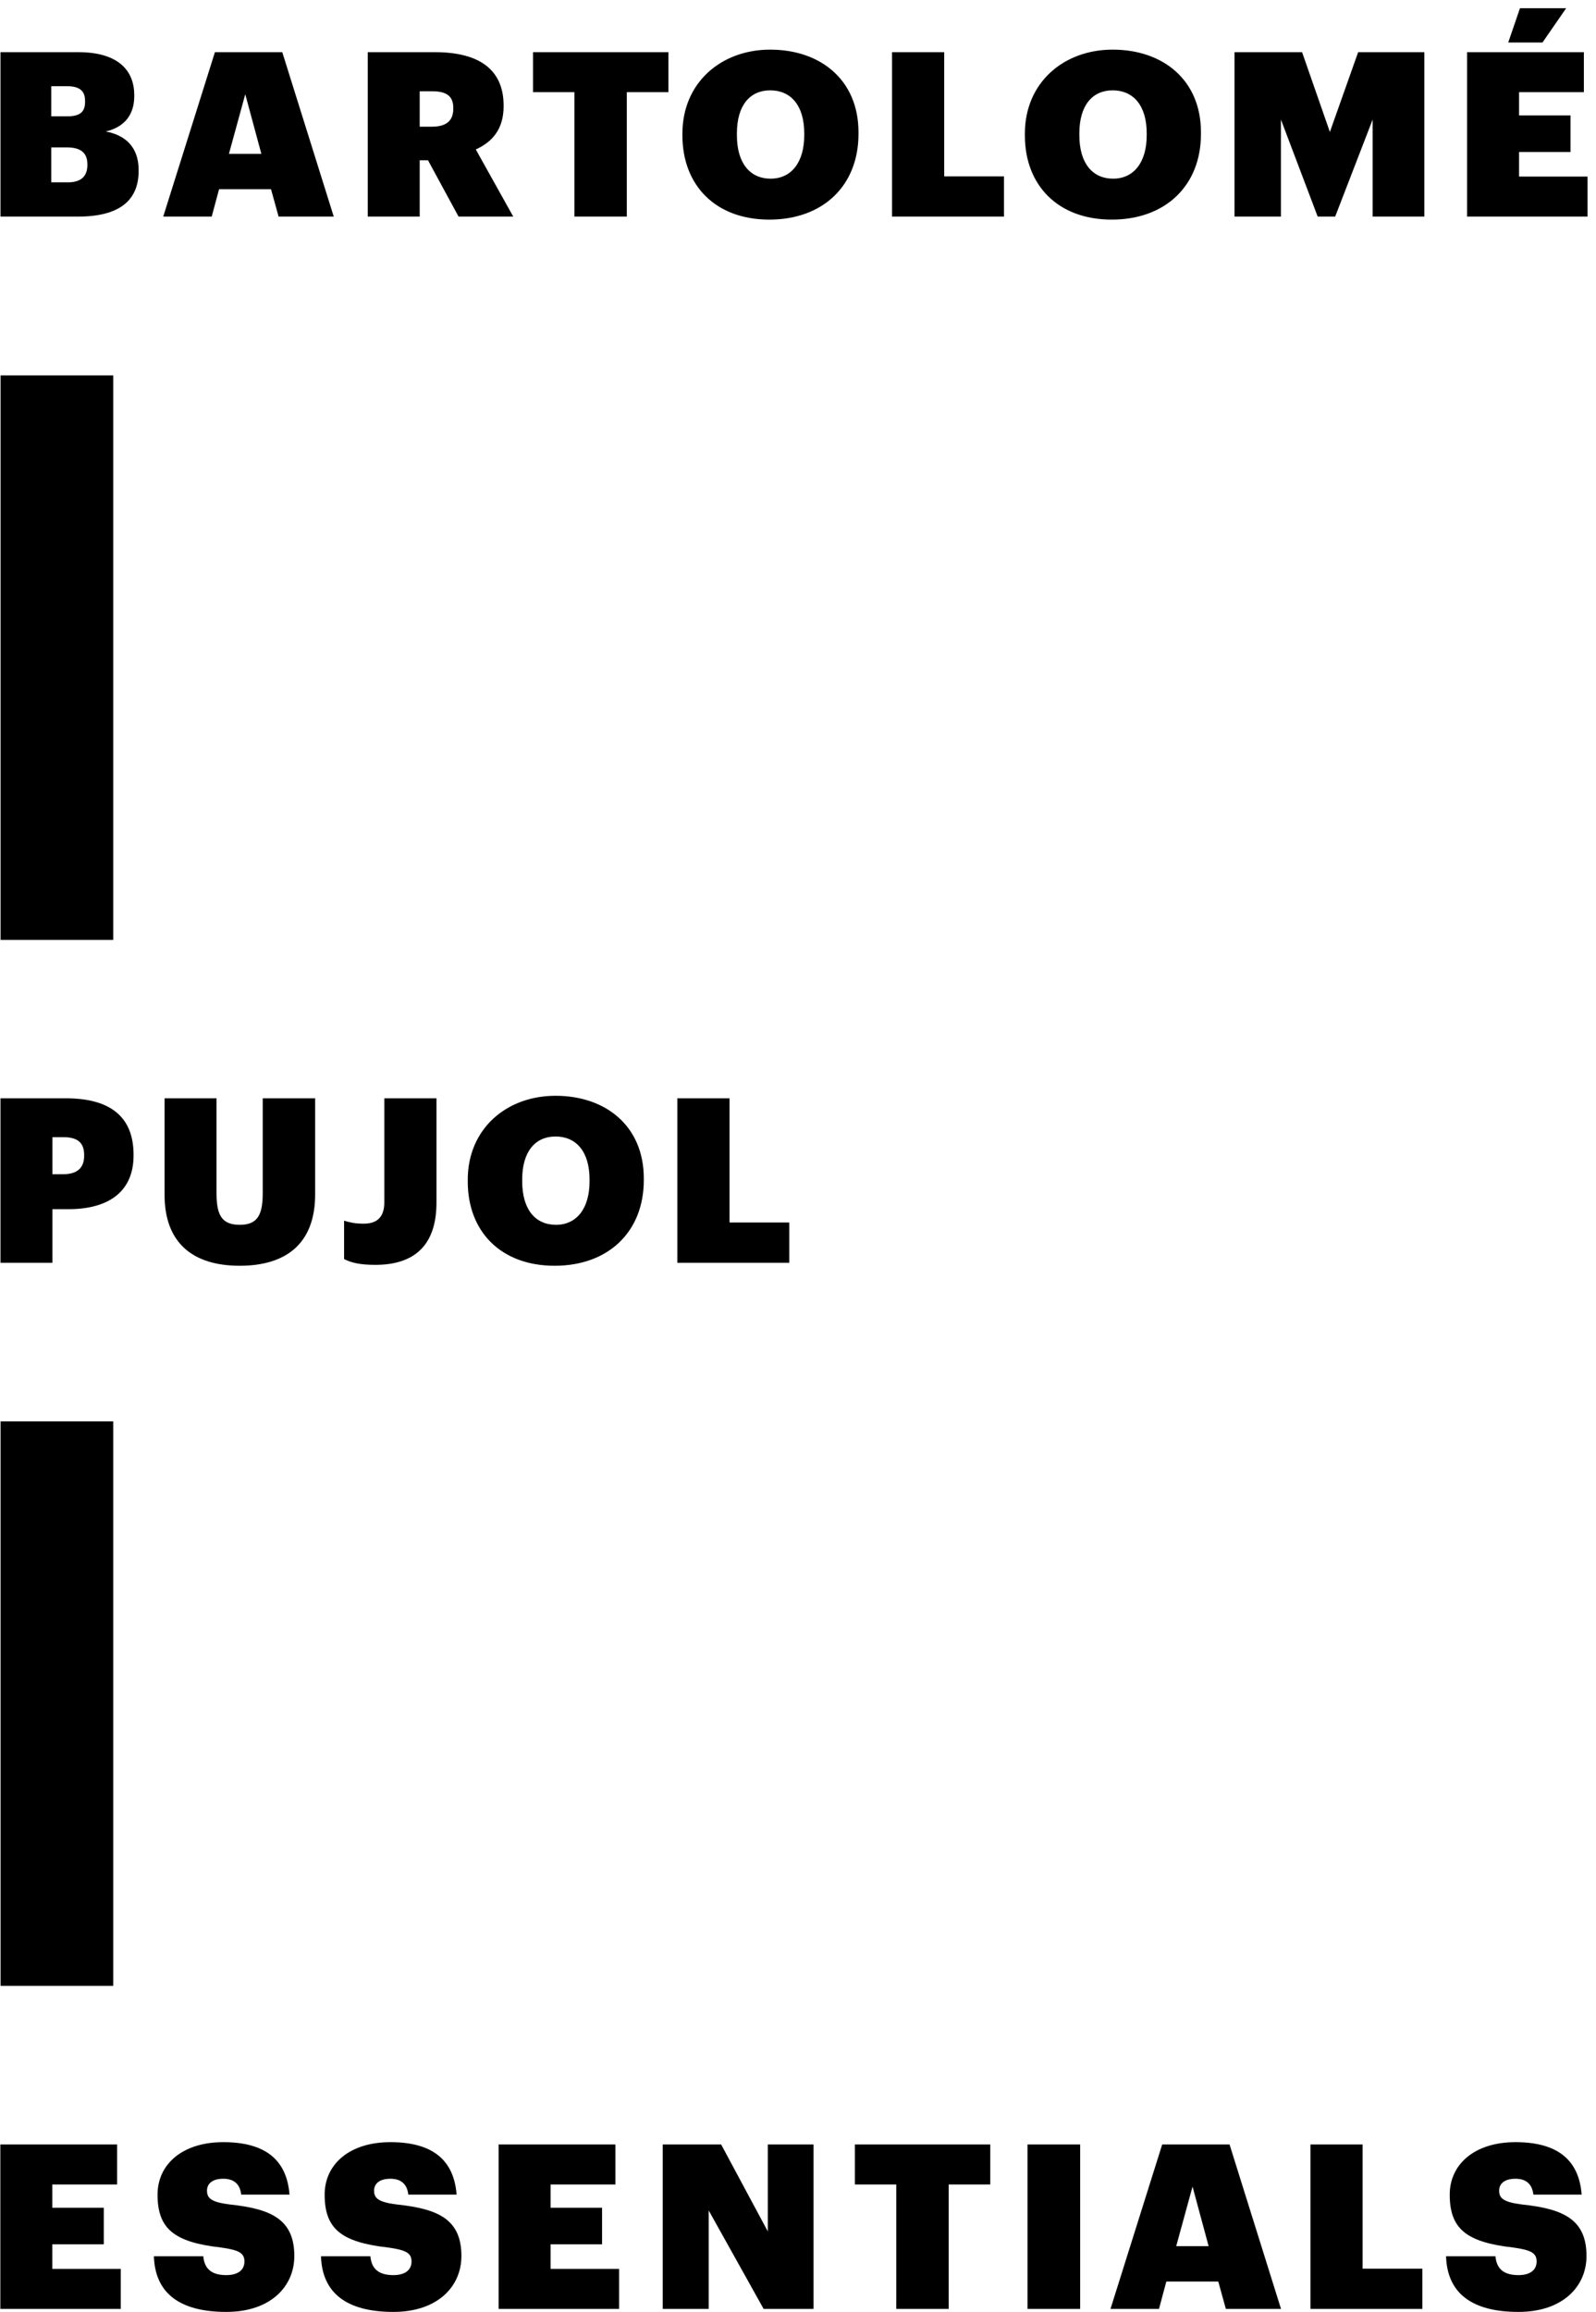
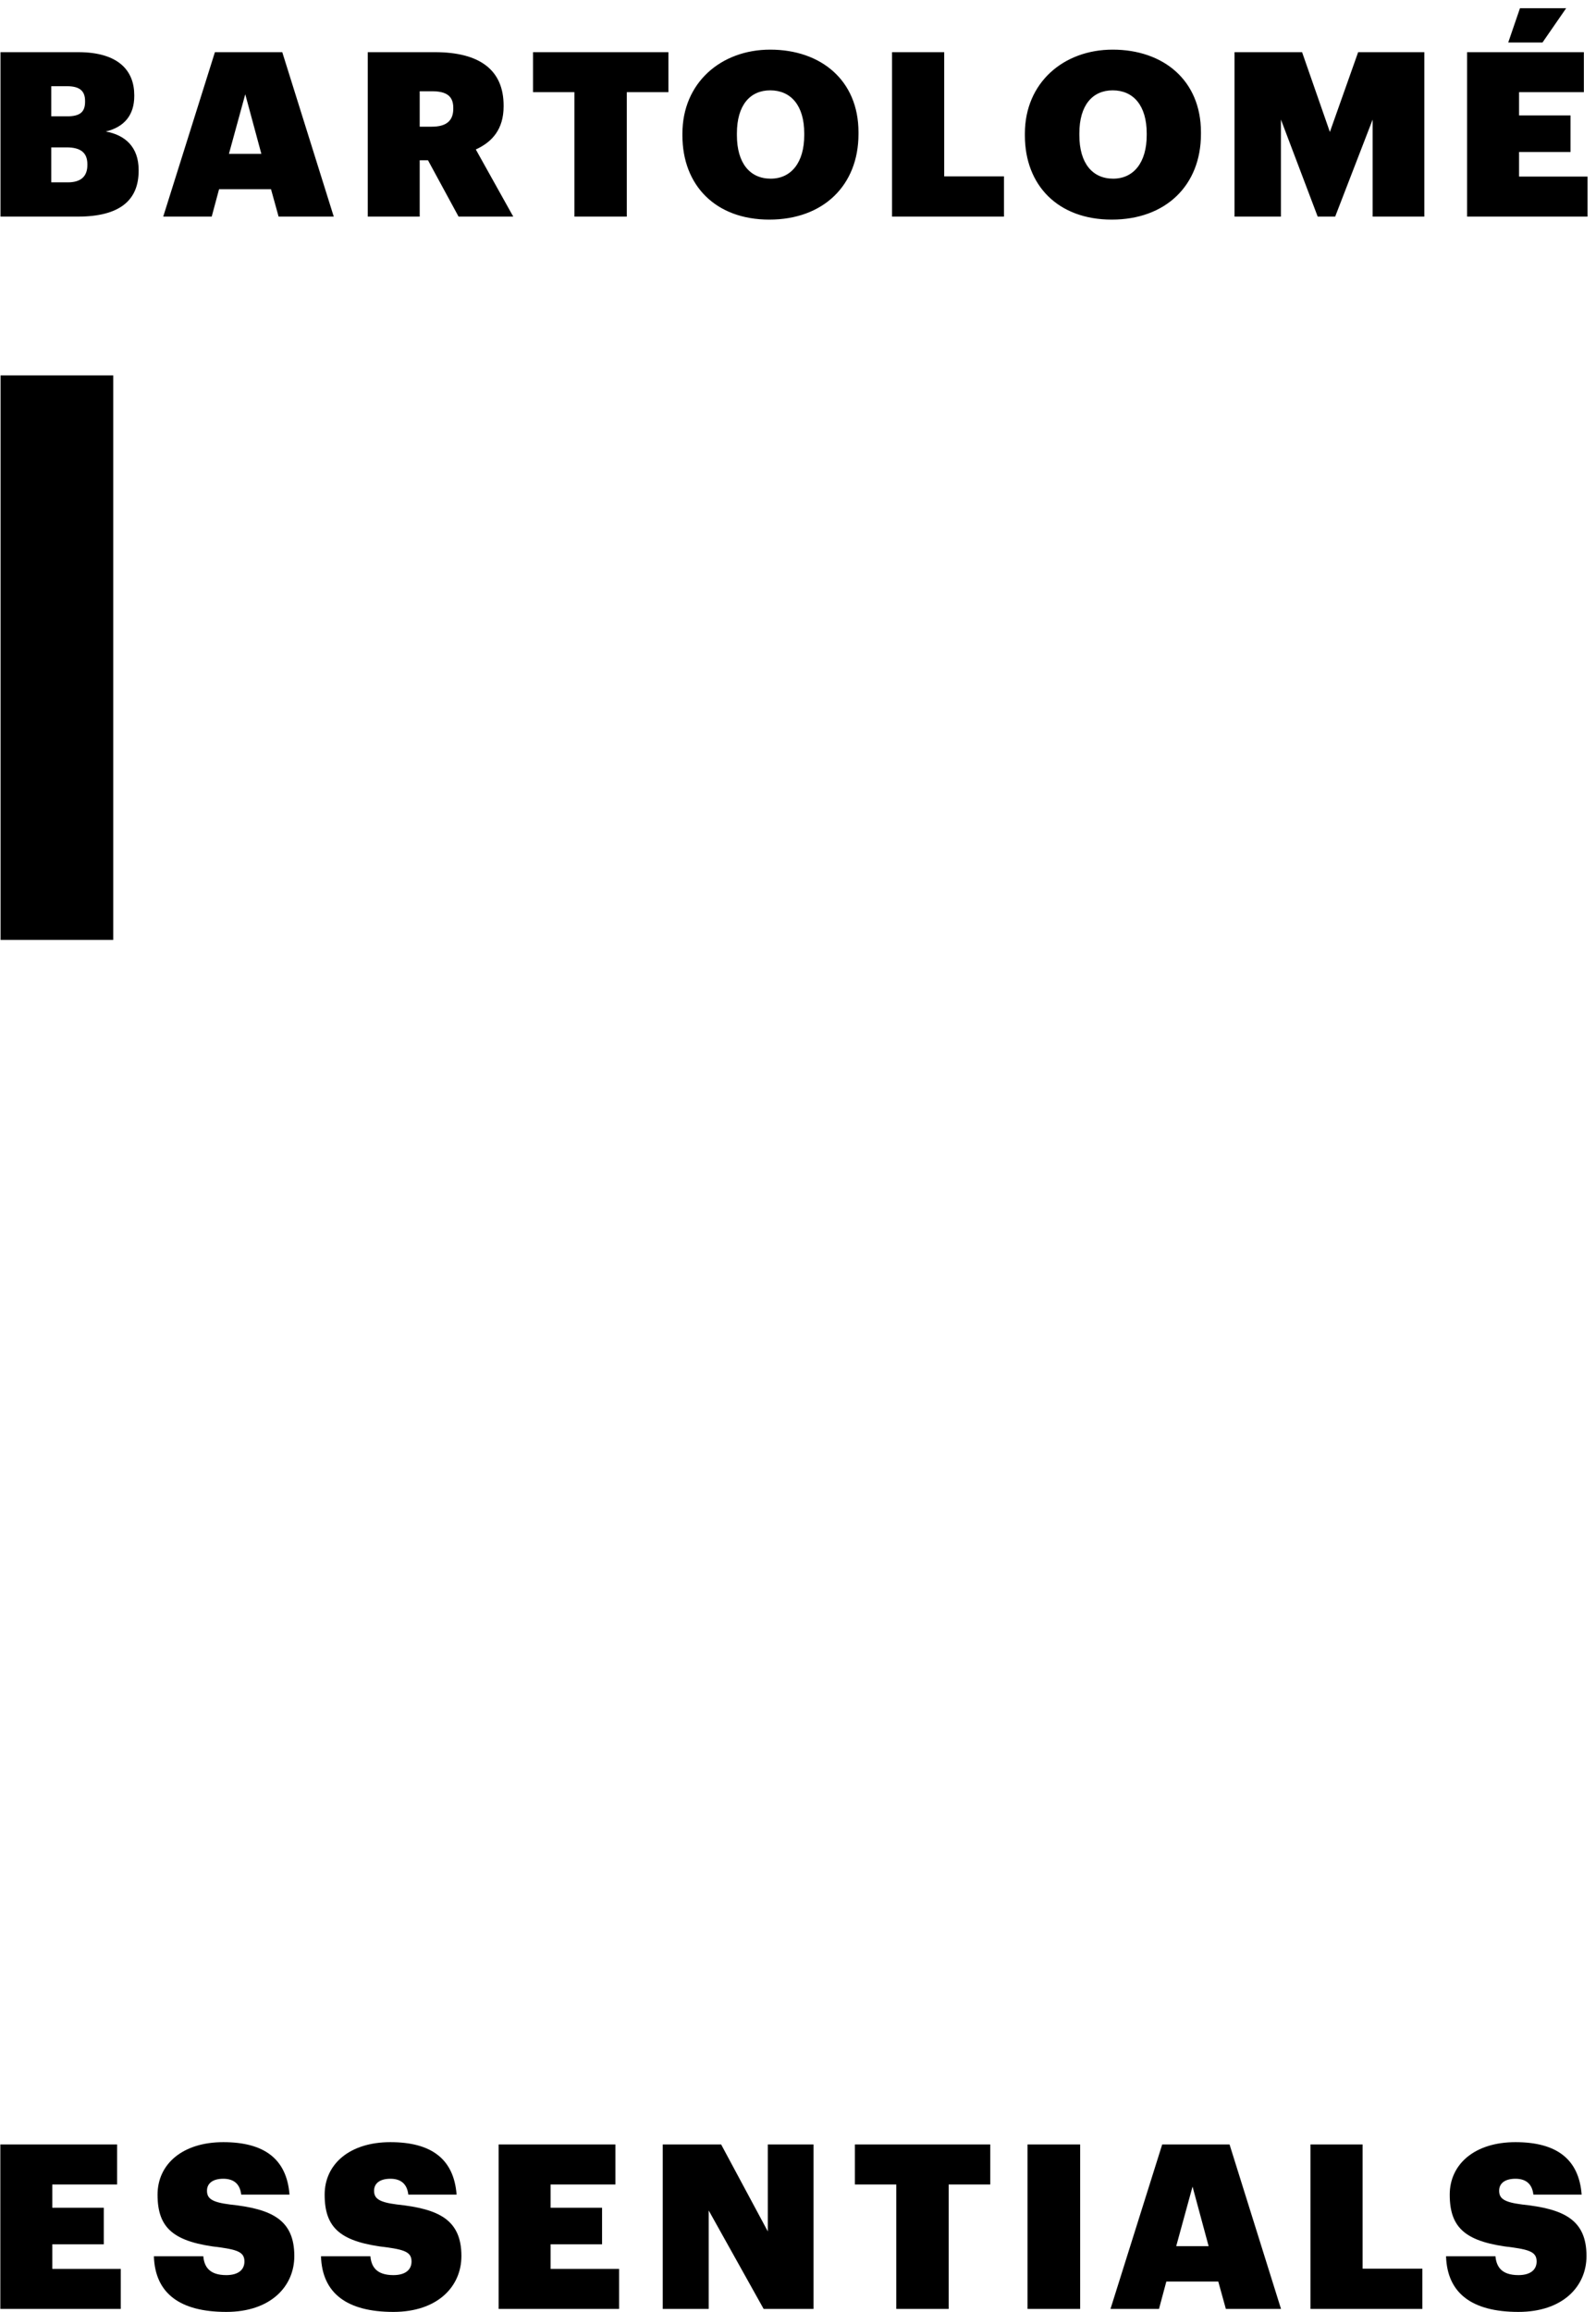
<svg xmlns="http://www.w3.org/2000/svg" width="181px" height="262px" viewBox="0 0 181 262" version="1.1">
  <title>Group 2</title>
  <desc>Created with Sketch.</desc>
  <g id="Page-1" stroke="none" stroke-width="1" fill="none" fill-rule="evenodd">
    <g id="BPE_31_luglio" transform="translate(-85, -80)" fill="#000000">
      <g id="Group-17" transform="translate(85, 80.72)">
        <g id="Group-2" transform="translate(0.039, 0.213)">
          <path d="M-1.42108547e-14,260.735 L13.659,260.735 L13.659,256.2 L5.891,256.2 L5.891,253.409 L11.731,253.409 L11.731,249.265 L5.891,249.265 L5.891,246.632 L13.243,246.632 L13.243,242.096 L-1.42108547e-14,242.096 L-1.42108547e-14,260.735 Z M25.624,261.073 C30.628,261.073 33.339,258.205 33.339,254.74 C33.339,250.594 30.731,249.396 26.042,248.9 C23.981,248.639 23.435,248.224 23.435,247.337 C23.435,246.528 24.06,245.982 25.286,245.982 C26.534,245.982 27.187,246.632 27.317,247.779 L32.793,247.779 C32.478,243.713 29.898,241.835 25.286,241.835 C20.644,241.835 17.829,244.339 17.829,247.779 C17.829,251.611 19.653,253.175 25.024,253.774 C27.03,254.061 27.682,254.376 27.682,255.364 C27.682,256.277 27.006,256.903 25.624,256.903 C23.696,256.903 23.12,255.939 23.017,254.764 L17.414,254.764 C17.544,258.961 20.359,261.073 25.624,261.073 L25.624,261.073 Z M44.574,261.073 C49.578,261.073 52.289,258.205 52.289,254.74 C52.289,250.594 49.682,249.396 44.989,248.9 C42.931,248.639 42.385,248.224 42.385,247.337 C42.385,246.528 43.011,245.982 44.236,245.982 C45.485,245.982 46.137,246.632 46.268,247.779 L51.743,247.779 C51.429,243.713 48.848,241.835 44.236,241.835 C39.594,241.835 36.779,244.339 36.779,247.779 C36.779,251.611 38.603,253.175 43.975,253.774 C45.98,254.061 46.632,254.376 46.632,255.364 C46.632,256.277 45.956,256.903 44.574,256.903 C42.646,256.903 42.071,255.939 41.967,254.764 L36.364,254.764 C36.494,258.961 39.309,261.073 44.574,261.073 L44.574,261.073 Z M56.512,260.735 L70.171,260.735 L70.171,256.2 L62.403,256.2 L62.403,253.409 L68.24,253.409 L68.24,249.265 L62.403,249.265 L62.403,246.632 L69.753,246.632 L69.753,242.096 L56.512,242.096 L56.512,260.735 Z M75.122,260.735 L80.336,260.735 L80.336,249.58 L86.565,260.735 L92.224,260.735 L92.224,242.096 L87.036,242.096 L87.036,251.95 L81.745,242.096 L75.122,242.096 L75.122,260.735 Z M101.606,260.735 L107.549,260.735 L107.549,246.632 L112.266,246.632 L112.266,242.096 L96.913,242.096 L96.913,246.632 L101.606,246.632 L101.606,260.735 Z M116.489,260.735 L122.46,260.735 L122.46,242.096 L116.489,242.096 L116.489,260.735 Z M125.9,260.735 L131.4,260.735 L132.233,257.633 L138.124,257.633 L138.984,260.735 L145.239,260.735 L139.402,242.096 L131.764,242.096 L125.9,260.735 Z M135.205,246.869 L137.029,253.619 L133.354,253.619 L135.205,246.869 Z M148.576,260.735 L161.271,260.735 L161.271,256.173 L154.493,256.173 L154.493,242.096 L148.576,242.096 L148.576,260.735 Z M172.165,261.073 C177.172,261.073 179.883,258.205 179.883,254.74 C179.883,250.594 177.276,249.396 172.583,248.9 C170.525,248.639 169.976,248.224 169.976,247.337 C169.976,246.528 170.602,245.982 171.827,245.982 C173.079,245.982 173.731,246.632 173.859,247.779 L179.334,247.779 C179.023,243.713 176.44,241.835 171.827,241.835 C167.188,241.835 164.373,244.339 164.373,247.779 C164.373,251.611 166.198,253.175 171.566,253.774 C173.574,254.061 174.227,254.376 174.227,255.364 C174.227,256.277 173.548,256.903 172.165,256.903 C170.237,256.903 169.665,255.939 169.558,254.764 L163.955,254.764 C164.086,258.961 166.901,261.073 172.165,261.073 L172.165,261.073 Z" id="Fill-11" />
-           <path d="M0.016,142.177 L5.907,142.177 L5.907,136.102 L7.704,136.102 C12.527,136.102 15.107,133.913 15.107,130.028 L15.107,129.923 C15.107,125.934 12.815,123.537 7.443,123.537 L0.016,123.537 L0.016,142.177 Z M5.907,132.139 L5.907,127.942 L7.158,127.942 C8.695,127.942 9.504,128.518 9.504,129.951 L9.504,130.054 C9.504,131.436 8.695,132.139 7.132,132.139 L5.907,132.139 Z M27.15,142.514 C32.364,142.514 35.701,140.038 35.701,134.433 L35.701,123.537 L29.757,123.537 L29.757,134.225 C29.757,136.674 29.235,137.874 27.15,137.874 C25.038,137.874 24.516,136.674 24.516,134.251 L24.516,123.537 L18.625,123.537 L18.625,134.486 C18.625,139.804 21.701,142.514 27.15,142.514 L27.15,142.514 Z M42.529,142.411 C47.194,142.411 49.461,139.96 49.461,135.345 L49.461,123.537 L43.546,123.537 L43.546,135.32 C43.546,137.143 42.579,137.745 41.2,137.745 C40.183,137.745 39.584,137.589 38.984,137.405 L38.984,141.758 C39.765,142.149 40.705,142.411 42.529,142.411 L42.529,142.411 Z M63.016,137.874 C60.669,137.874 59.183,136.129 59.183,132.948 L59.183,132.738 C59.183,129.56 60.669,127.865 62.965,127.865 C65.311,127.865 66.821,129.585 66.821,132.738 L66.821,132.948 C66.821,136.048 65.335,137.874 63.016,137.874 L63.016,137.874 Z M62.861,142.514 C68.986,142.514 72.973,138.63 72.973,132.819 L72.973,132.608 C72.973,126.718 68.698,123.251 62.965,123.251 C57.386,123.251 53.008,127.005 53.008,132.766 L53.008,132.974 C53.008,138.63 56.76,142.514 62.861,142.514 L62.861,142.514 Z M76.778,142.177 L89.473,142.177 L89.473,137.614 L82.695,137.614 L82.695,123.537 L76.778,123.537 L76.778,142.177 Z" id="Fill-13" />
          <path d="M0.016,23.616 L8.775,23.616 C13.571,23.616 15.683,21.739 15.683,18.429 L15.683,18.324 C15.683,15.718 14.143,14.363 11.954,13.971 C14.039,13.476 15.187,12.121 15.187,9.957 L15.187,9.853 C15.187,7.09 13.414,4.979 8.825,4.979 L0.016,4.979 L0.016,23.616 Z M5.776,19.732 L5.776,15.77 L7.523,15.77 C9.193,15.77 9.869,16.448 9.869,17.673 L9.869,17.777 C9.869,19.028 9.166,19.732 7.654,19.732 L5.776,19.732 Z M5.776,12.251 L5.776,8.836 L7.55,8.836 C9.009,8.836 9.608,9.384 9.608,10.504 L9.608,10.609 C9.608,11.756 9.036,12.251 7.576,12.251 L5.776,12.251 Z M18.471,23.616 L23.97,23.616 L24.804,20.514 L30.697,20.514 L31.557,23.616 L37.812,23.616 L31.972,4.979 L24.335,4.979 L18.471,23.616 Z M27.776,9.749 L29.6,16.5 L25.925,16.5 L27.776,9.749 Z M41.669,23.616 L47.559,23.616 L47.559,17.23 L48.499,17.23 L51.967,23.616 L58.169,23.616 L53.921,16.004 C55.772,15.17 57.074,13.711 57.074,11.13 L57.074,11.026 C57.074,7.038 54.417,4.979 49.28,4.979 L41.669,4.979 L41.669,23.616 Z M47.559,13.424 L47.559,9.41 L48.968,9.41 C50.558,9.41 51.367,9.931 51.367,11.287 L51.367,11.391 C51.367,12.746 50.584,13.424 48.941,13.424 L47.559,13.424 Z M65.103,23.616 L71.045,23.616 L71.045,9.514 L75.763,9.514 L75.763,4.979 L60.411,4.979 L60.411,9.514 L65.103,9.514 L65.103,23.616 Z M87.364,19.315 C85.018,19.315 83.532,17.568 83.532,14.389 L83.532,14.18 C83.532,11 85.018,9.306 87.31,9.306 C89.657,9.306 91.169,11.026 91.169,14.18 L91.169,14.389 C91.169,17.491 89.683,19.315 87.364,19.315 L87.364,19.315 Z M87.207,23.955 C93.332,23.955 97.321,20.071 97.321,14.258 L97.321,14.05 C97.321,8.159 93.047,4.692 87.31,4.692 C81.734,4.692 77.353,8.445 77.353,14.206 L77.353,14.415 C77.353,20.071 81.108,23.955 87.207,23.955 L87.207,23.955 Z M101.126,23.616 L113.821,23.616 L113.821,19.054 L107.043,19.054 L107.043,4.979 L101.126,4.979 L101.126,23.616 Z M126.201,19.315 C123.855,19.315 122.369,17.568 122.369,14.389 L122.369,14.18 C122.369,11 123.855,9.306 126.148,9.306 C128.494,9.306 130.007,11.026 130.007,14.18 L130.007,14.389 C130.007,17.491 128.521,19.315 126.201,19.315 L126.201,19.315 Z M126.044,23.955 C132.169,23.955 136.159,20.071 136.159,14.258 L136.159,14.05 C136.159,8.159 131.884,4.692 126.148,4.692 C120.572,4.692 116.191,8.445 116.191,14.206 L116.191,14.415 C116.191,20.071 119.946,23.955 126.044,23.955 L126.044,23.955 Z M139.964,23.616 L145.229,23.616 L145.229,12.616 L149.399,23.616 L151.38,23.616 L155.631,12.616 L155.631,23.616 L161.495,23.616 L161.495,4.979 L153.987,4.979 L150.781,14.023 L147.628,4.979 L139.964,4.979 L139.964,23.616 Z M171.007,3.884 L174.892,3.884 L177.577,0 L172.339,0 L171.007,3.884 Z M166.341,23.616 L180,23.616 L180,19.08 L172.235,19.08 L172.235,16.291 L178.072,16.291 L178.072,12.147 L172.235,12.147 L172.235,9.514 L179.585,9.514 L179.585,4.979 L166.341,4.979 L166.341,23.616 Z" id="Fill-15" />
          <polygon id="Fill-18" points="0.024 105.586 12.804 105.586 12.804 41.612 0.024 41.612" />
-           <polygon id="Fill-19" points="0.024 224.121 12.804 224.121 12.804 160.147 0.024 160.147" />
        </g>
      </g>
    </g>
  </g>
</svg>